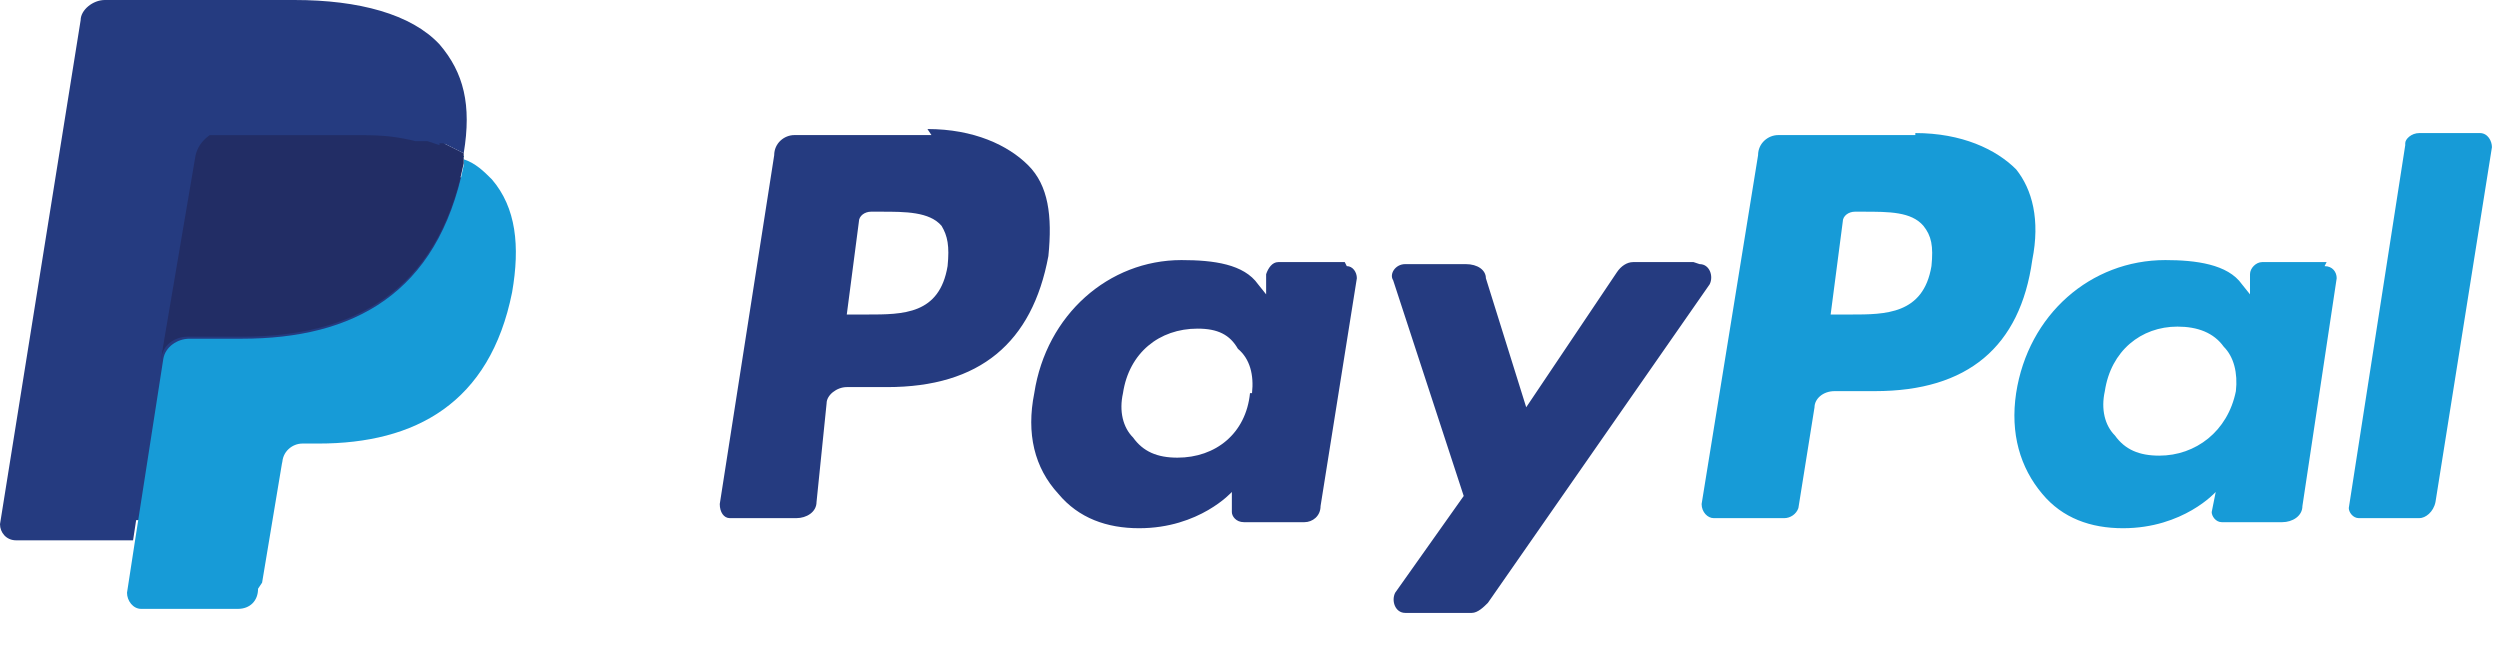
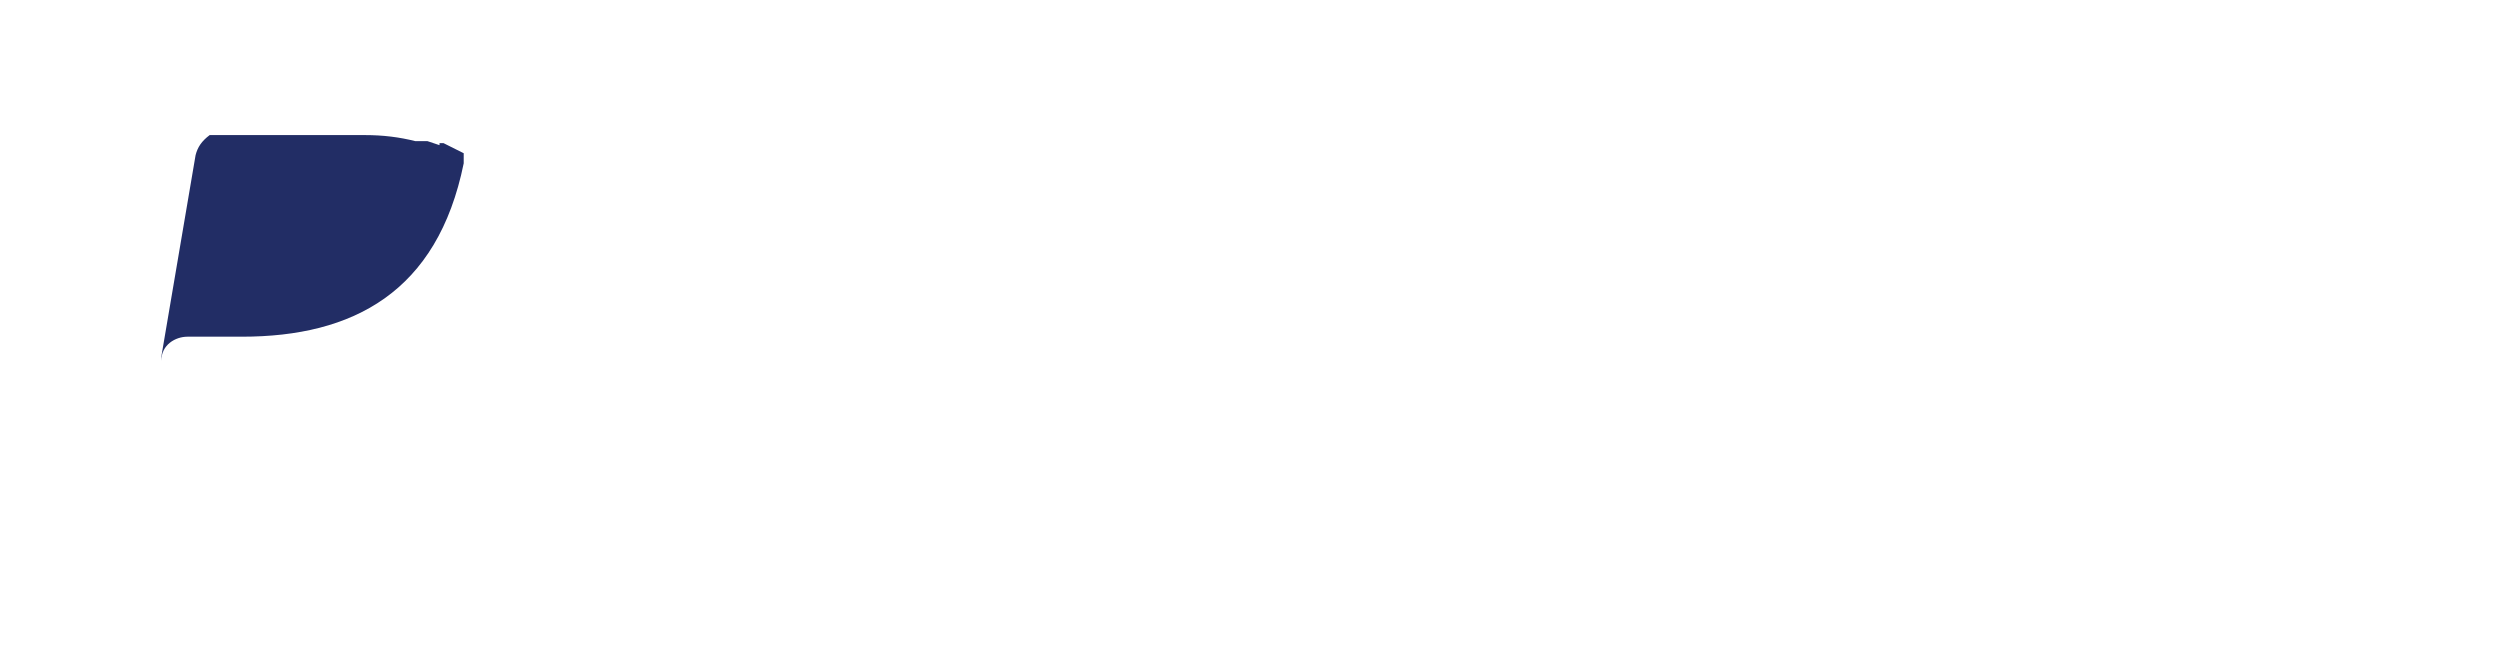
<svg xmlns="http://www.w3.org/2000/svg" width="124" height="33" viewBox="0 0 124 33">
-   <path fill="#253B80" d="M46.2 6.7h-6.8c-.5 0-1 .4-1 1L35.7 25c0 .4.2.7.5.7h3.3c.5 0 1-.3 1-.8L41 20c0-.4.5-.8 1-.8h2c4.6 0 7.2-2.2 8-6.5.2-2 0-3.5-1-4.5s-2.7-1.8-5-1.8zm.8 6.5c-.4 2.4-2.2 2.4-4 2.4h-1l.6-4.6c0-.3.3-.5.6-.5h.5c1.2 0 2.4 0 3 .7.3.5.4 1 .3 2zM66.7 13h-3.3c-.3 0-.5.3-.6.6v1l-.4-.5c-.7-1-2.2-1.2-3.8-1.2-3.6 0-6.7 2.7-7.3 6.6-.4 2 0 3.7 1.2 5 1 1.2 2.4 1.7 4 1.7 3 0 4.6-1.8 4.6-1.8v1c0 .2.2.5.6.5h3c.4 0 .8-.3.8-.8l1.8-11.3c0-.3-.2-.6-.5-.6zM62 19.5c-.2 2-1.7 3.2-3.6 3.2-1 0-1.7-.3-2.2-1-.5-.5-.7-1.3-.5-2.2.3-2 1.8-3.2 3.7-3.2 1 0 1.6.3 2 1 .6.5.8 1.3.7 2.2zM84 13H81c-.3 0-.6.2-.8.5l-4.5 6.7-2-6.4c0-.4-.4-.7-1-.7h-3c-.5 0-.8.5-.6.8l3.5 10.7-3.4 4.8c-.2.4 0 1 .5 1h3.3c.3 0 .6-.3.8-.5l11-15.8c.2-.4 0-1-.5-1z" />
-   <path fill="#179BD7" d="M95 6.7h-6.8c-.5 0-1 .4-1 1L84.4 25c0 .4.3.7.6.7h3.5c.3 0 .6-.2.7-.5l.8-5c0-.4.4-.8 1-.8h2c4.6 0 7.2-2.2 7.8-6.5.4-2 0-3.5-.8-4.5-1-1-2.7-1.8-5-1.8zm.8 6.5c-.4 2.4-2.3 2.4-4 2.4h-1l.6-4.6c0-.3.3-.5.6-.5h.4c1.3 0 2.4 0 3 .7.4.5.5 1 .4 2zM115.4 13h-3.2c-.3 0-.6.3-.6.6v1l-.4-.5c-.7-1-2.3-1.2-3.8-1.2-3.7 0-6.8 2.7-7.4 6.6-.3 2 .2 3.7 1.3 5 1 1.2 2.4 1.7 4 1.7 3 0 4.6-1.8 4.6-1.8l-.2 1c0 .2.2.5.5.5h3c.5 0 1-.3 1-.8l1.7-11.3c0-.3-.2-.6-.6-.6zm-4.5 6.4c-.4 2-2 3.2-3.8 3.2-1 0-1.7-.3-2.2-1-.5-.5-.7-1.3-.5-2.2.3-2 1.8-3.2 3.6-3.2 1 0 1.8.3 2.3 1 .5.5.7 1.3.6 2.2zM119.3 7.2l-2.8 18c0 .2.2.5.5.5h3c.3 0 .7-.3.8-.8l2.8-17.6c0-.3-.2-.7-.6-.7h-3c-.4 0-.7.3-.7.5z" />
-   <path fill="#253B80" d="M7.3 29.2l.5-3.4H1L5 1.3V1h9.6c3 0 5.3.7 6.4 2 .5.6 1 1.2 1 2 .2.6.2 1.5 0 2.5v.8l.6.3 1 .8c.5.5.8 1 1 2 0 .7 0 1.7-.2 2.7-.3 1.4-.7 2.4-1.2 3.3-.5.8-1 1.5-1.8 2-.7.5-1.5 1-2.5 1-1 .4-2 .5-3.2.5H15c-.4 0-1 .2-1.3.5-.4.3-.7.8-.8 1.3v.3l-1 5.8v.2c-.2 0-.2.2-.2.2H7.3z" />
-   <path fill="#179BD7" d="M23 7.7v.5c-1.3 6.4-5.5 8.6-11 8.6H9.4c-.6 0-1.2.4-1.3 1l-1.4 9-.4 2.6c0 .4.3.8.7.8h4.8c.6 0 1-.4 1-1l.2-.3 1-6V23c0-.6.5-1 1-1h.8c4.8 0 8.5-2 9.6-7.5.4-2.3.2-4.2-1-5.6-.4-.4-.8-.8-1.4-1z" />
  <path fill="#222D65" d="M21.8 7.2l-.6-.2h-.6c-.8-.2-1.6-.3-2.5-.3h-7.7c-.4.3-.6.6-.7 1L8 17.7v.2c0-.8.7-1.2 1.3-1.2H12c5.5 0 9.7-2.2 11-8.6v-.5l-1-.5h-.2z" />
-   <path fill="#253B80" d="M9.6 7.7c0-.4.3-.7.7-1H18c1 0 1.8 0 2.6.2h.6c.2 0 .4 0 .6.2h.2l1 .5c.4-2.4 0-4-1.2-5.4C20.4.7 17.8 0 14.6 0H5.2C4.6 0 4 .5 4 1L0 26c0 .4.3.8.8.8h5.8L8 17.6l1.6-10z" />
</svg>